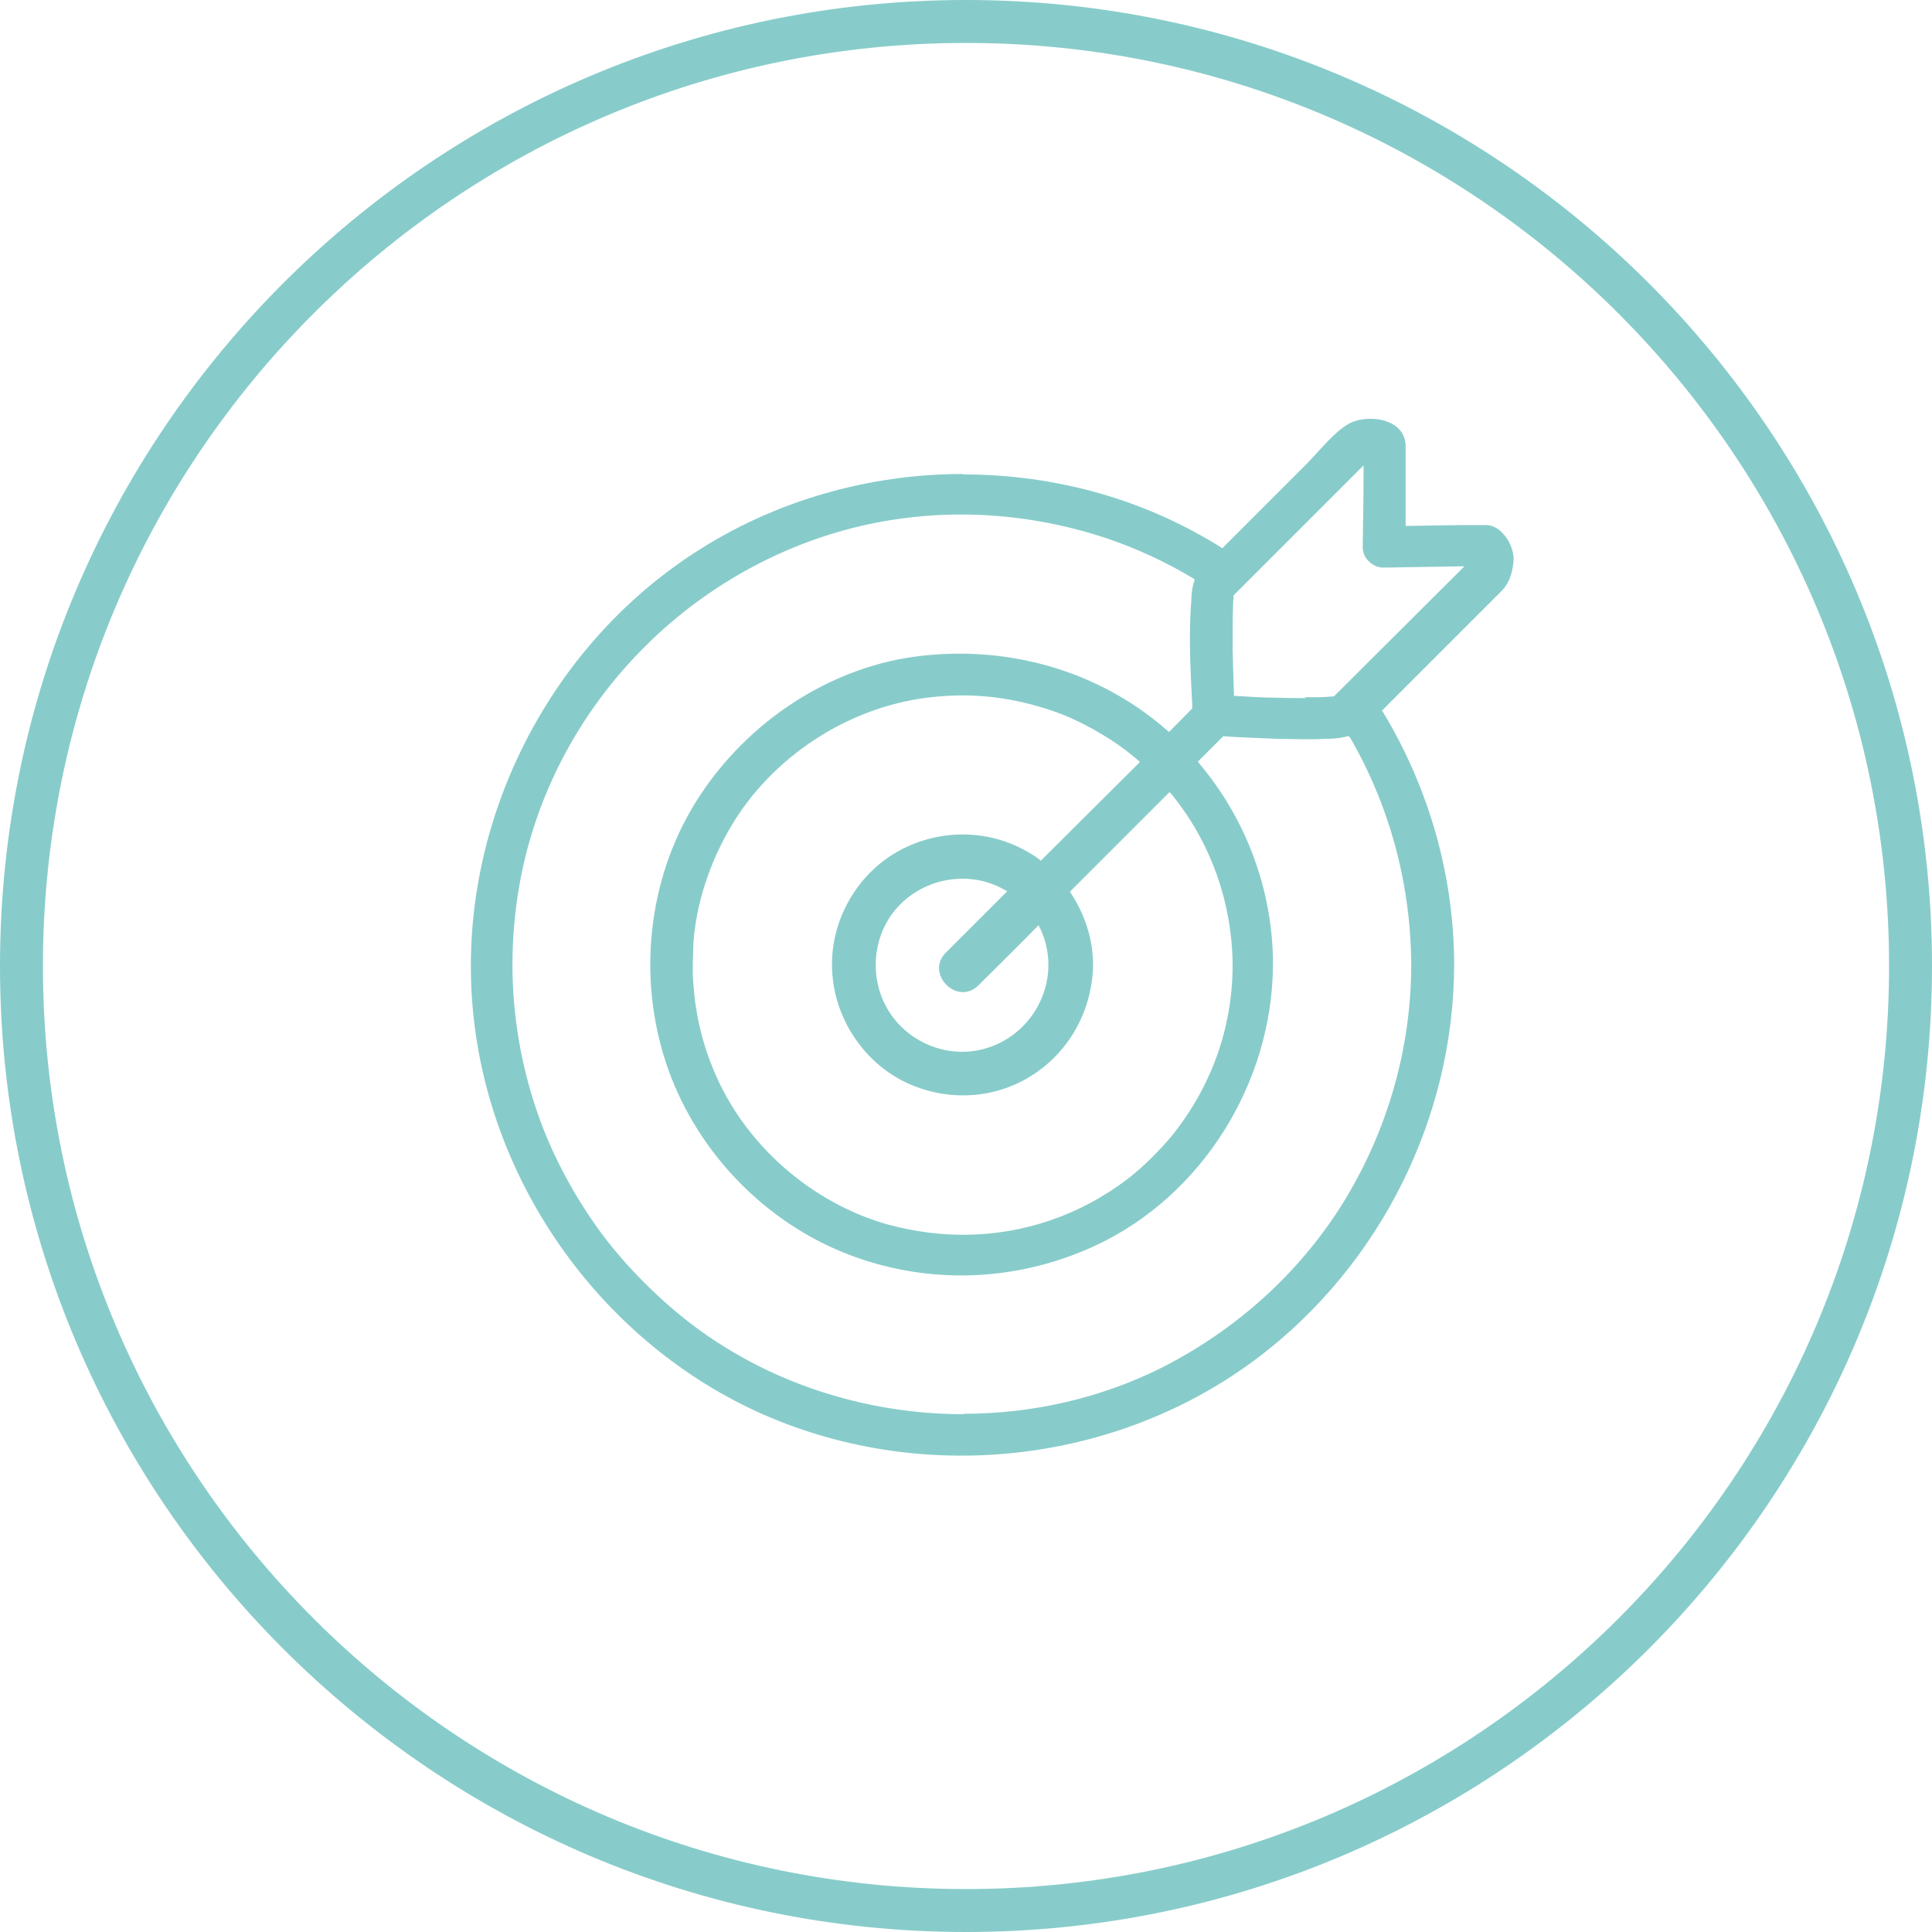
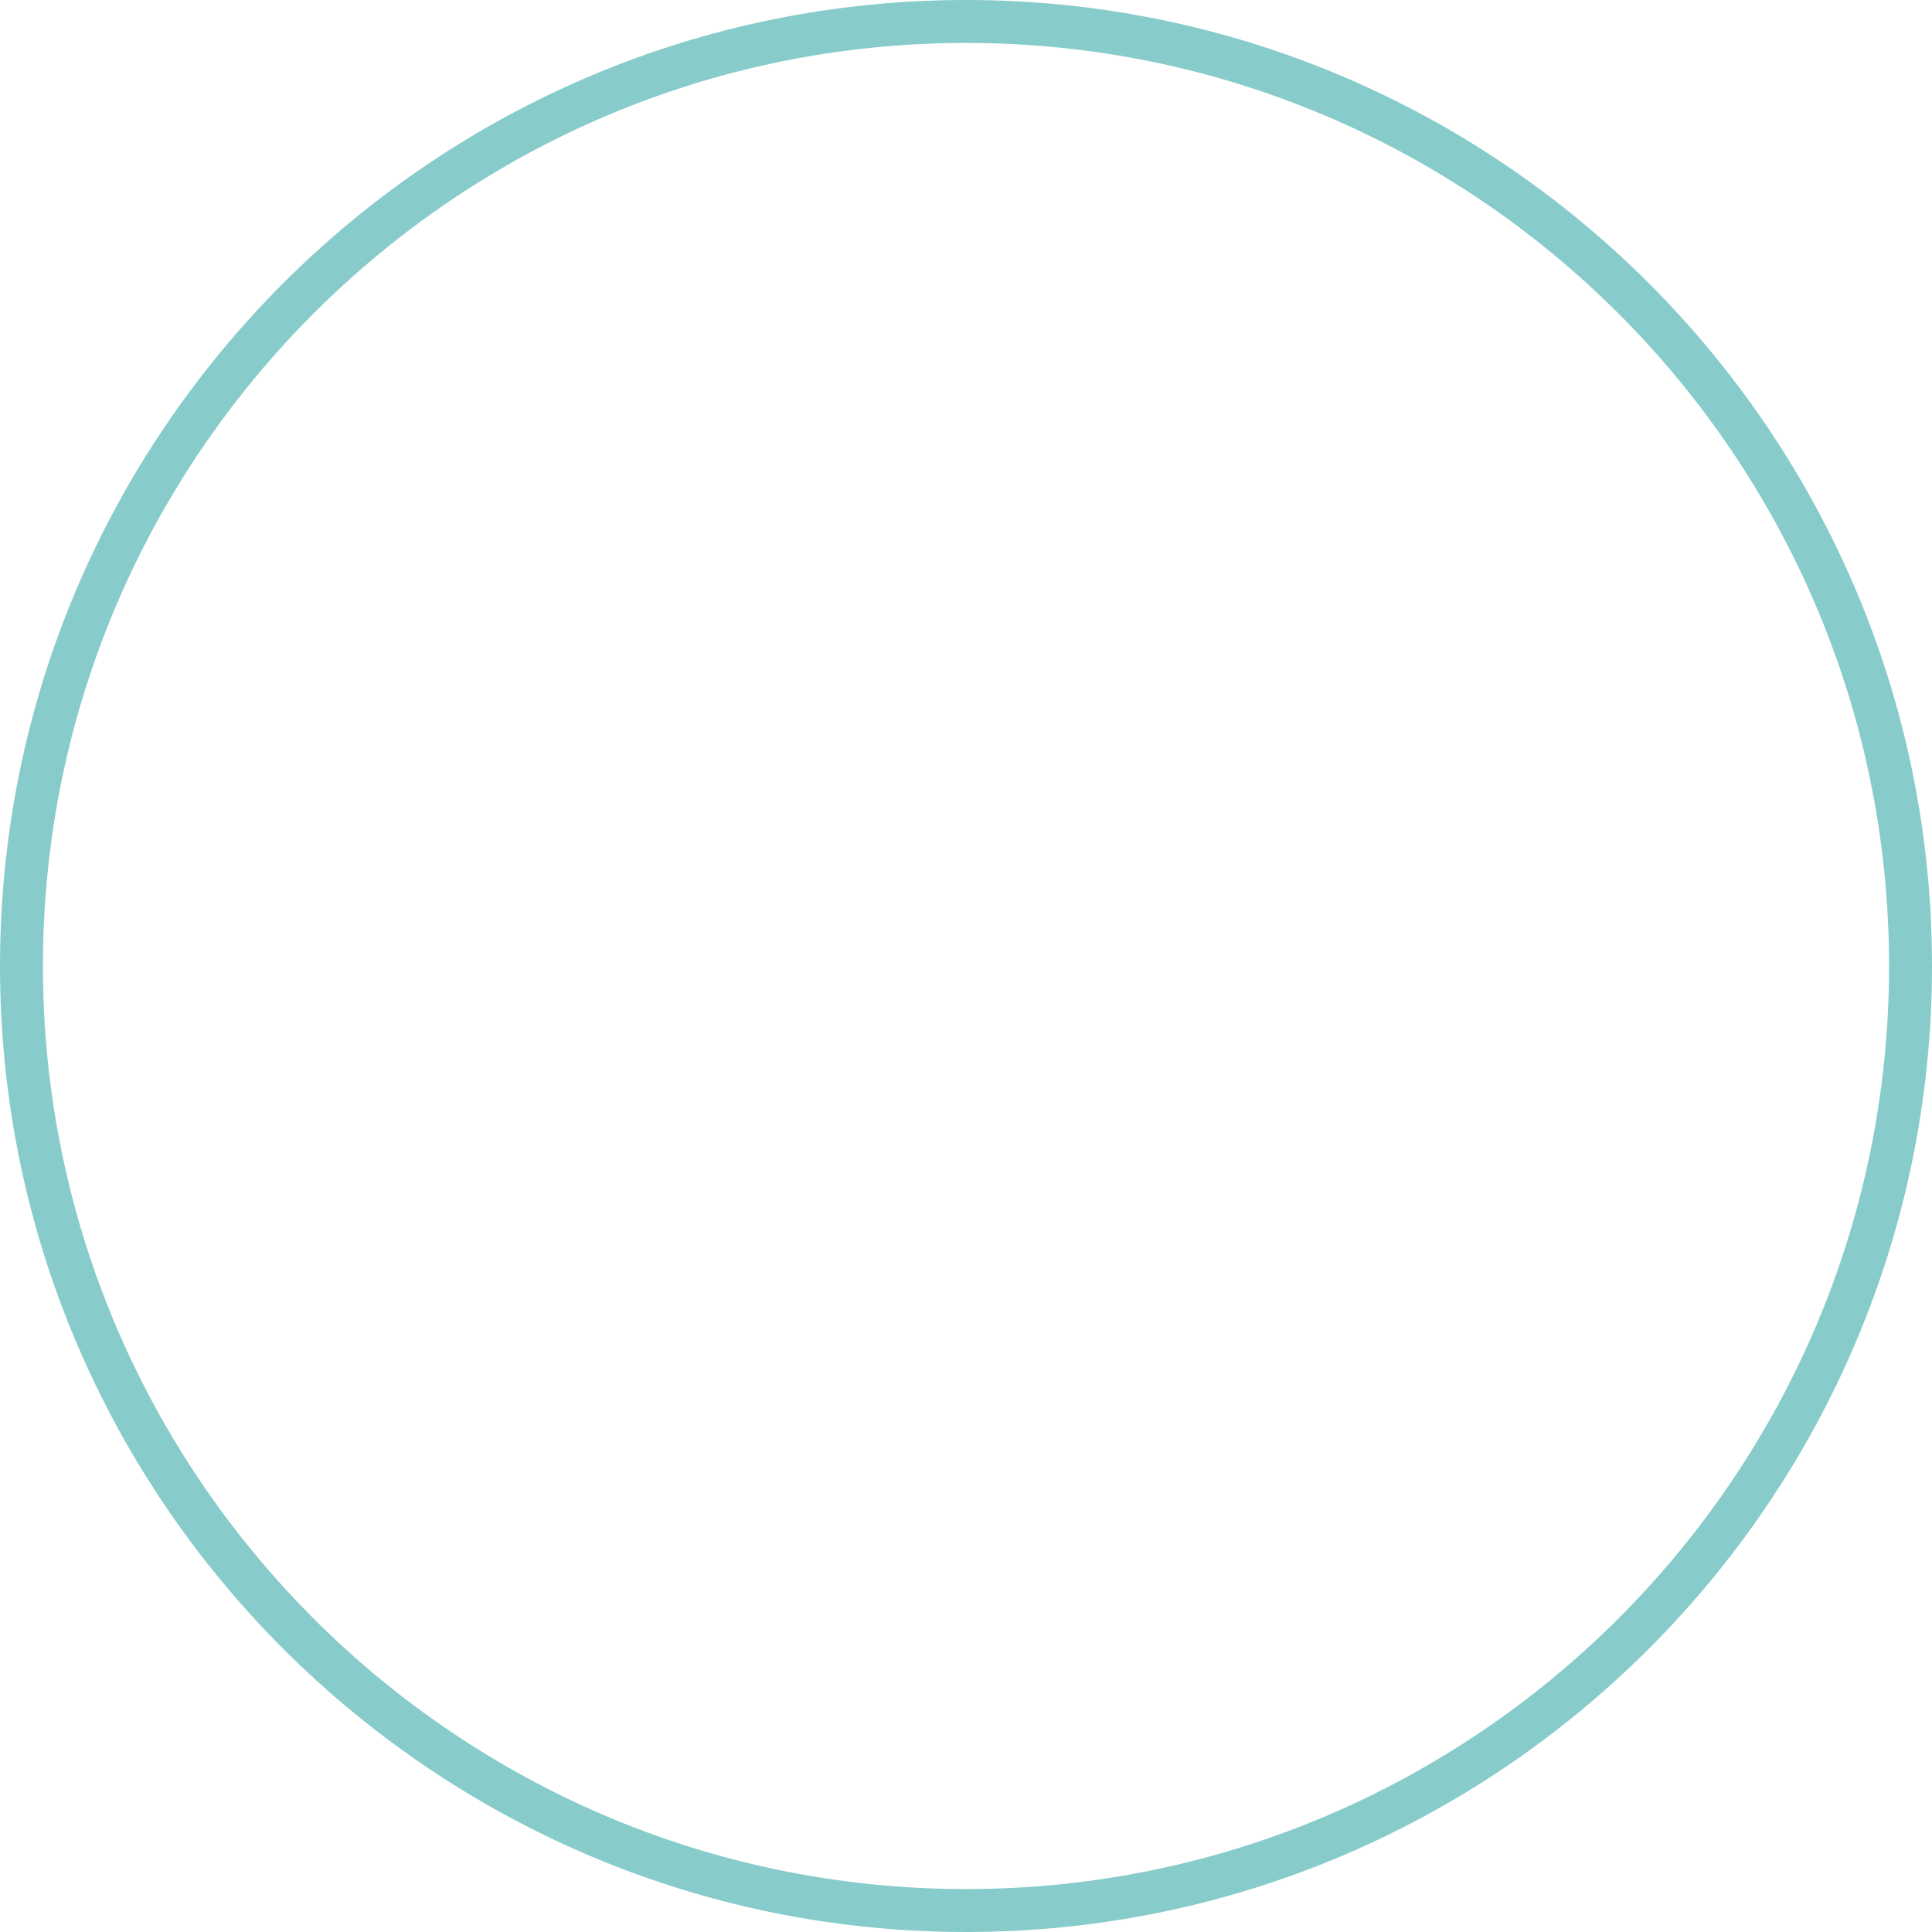
<svg xmlns="http://www.w3.org/2000/svg" id="Calque_1" data-name="Calque 1" viewBox="0 0 45 45">
  <defs>
    <style>
      .cls-1 {
        fill: #87ccca;
      }
    </style>
  </defs>
  <path class="cls-1" d="M22.5,45C10.09,45,0,34.91,0,22.5S10.09,0,22.5,0s22.5,10.09,22.5,22.5-10.09,22.5-22.5,22.5h0ZM22.5,1C10.64,1,1,10.64,1,22.5s9.64,21.5,21.5,21.5,21.5-9.64,21.5-21.5S34.36,1,22.5,1h0Z" />
-   <path class="cls-1" d="M31.92,10.77h0s.02,0,0,0ZM22.79,22.95c.47-.47.94-.93,1.4-1.4.15.28.23.6.23.93-.01.89-.59,1.67-1.43,1.93-.86.27-1.8-.1-2.27-.83-.49-.75-.41-1.77.16-2.42.59-.68,1.59-.88,2.37-.51.07.03.14.07.21.11-.48.48-.95.95-1.43,1.43-.49.49.27,1.25.76.76ZM22.43,11.04c-2.19,0-4.39.62-6.26,1.84-3.46,2.25-5.49,6.36-5.17,10.47.31,4.08,2.91,7.81,6.61,9.52,3.81,1.75,8.41,1.25,11.72-1.27,2.83-2.16,4.53-5.57,4.54-9.12,0-2.07-.58-4.11-1.66-5.9l-.02-.03.03-.03,2.74-2.74c.17-.17.26-.38.29-.68.03-.21-.07-.49-.24-.67-.08-.09-.22-.2-.4-.2h0c-.19,0-.37,0-.56,0l-1.31.02v-.05c0-.36,0-.72,0-1.08v-.72c0-.29-.17-.45-.32-.53-.31-.17-.8-.15-1.07.04-.24.16-.45.39-.65.61-.08.09-.17.18-.25.27l-1.98,1.98-.03-.02c-.17-.11-.33-.2-.49-.29-1.7-.95-3.61-1.41-5.52-1.41ZM22.45,32.94c-2.32,0-4.65-.75-6.5-2.22-.73-.58-1.46-1.33-1.99-2.06-.56-.77-1.05-1.67-1.37-2.54-.7-1.9-.84-3.94-.41-5.92.84-3.82,3.85-6.92,7.67-7.9,1.93-.49,3.98-.41,5.93.24.68.23,1.36.54,2.01.93l.03.02v.04c-.05.12-.06.26-.07.38v.06c-.07.81-.02,1.66.02,2.47v.06s-.54.55-.54.55l-.06-.05c-1.59-1.39-3.74-2-5.9-1.7-1.97.28-3.84,1.5-4.98,3.25-1.14,1.74-1.45,4-.83,6.04.59,1.95,2.05,3.61,3.9,4.46,1.95.89,4.2.88,6.18-.05,2.45-1.15,4.1-3.77,4.11-6.54,0-1.71-.62-3.38-1.72-4.68l-.03-.04.59-.59h.02c.42.03.84.04,1.27.06.32,0,.69.02,1.06,0,.17,0,.37-.01.54-.06h.04s.02.02.02.02c.93,1.6,1.42,3.43,1.43,5.29h0c0,1.99-.57,3.93-1.62,5.61-1.01,1.6-2.47,2.92-4.22,3.8-1.43.71-3.01,1.06-4.59,1.06ZM22.42,28.76c-.57,0-1.14-.08-1.71-.23-1.81-.5-3.38-1.88-4.09-3.61-.19-.45-.33-.94-.41-1.46-.03-.17-.05-.42-.07-.66-.01-.25,0-.52.01-.82.06-.91.37-1.87.87-2.72.96-1.63,2.72-2.78,4.58-3.01,1.03-.13,1.98-.02,2.98.33.4.14.83.36,1.26.63.25.16.46.32.67.5l.04.04-2.31,2.3-.03-.03c-.1-.08-.22-.15-.33-.21-.97-.54-2.19-.49-3.13.12-.92.6-1.46,1.7-1.36,2.79.09,1.09.79,2.08,1.77,2.52.96.43,2.06.35,2.92-.22.85-.56,1.36-1.51,1.38-2.54,0-.6-.19-1.18-.52-1.68l-.02-.03.03-.03,2.29-2.29.04.04c.91,1.11,1.42,2.52,1.43,3.99,0,.98-.23,1.95-.66,2.8-.2.41-.49.85-.76,1.18-.14.17-.3.34-.48.52-.16.16-.4.37-.52.46-1.13.87-2.47,1.32-3.85,1.32ZM30.43,16.26c-.25,0-.5,0-.72-.01-.29,0-.59-.02-.92-.04h-.05s0-.05,0-.05c-.01-.36-.02-.69-.03-1.02,0-.34,0-.7.01-1.06,0-.02.01-.15.01-.15,0-.01,0-.03,0-.04v-.02s.01-.01.01-.01l3.02-3.02v.12c0,.59-.01,1.19-.02,1.78,0,.13.05.25.15.34.09.09.21.14.33.14h0l1.89-.03-2.92,2.91-.12.12h-.02c-.11.01-.22.02-.34.02-.11,0-.22,0-.33,0Z" />
</svg>